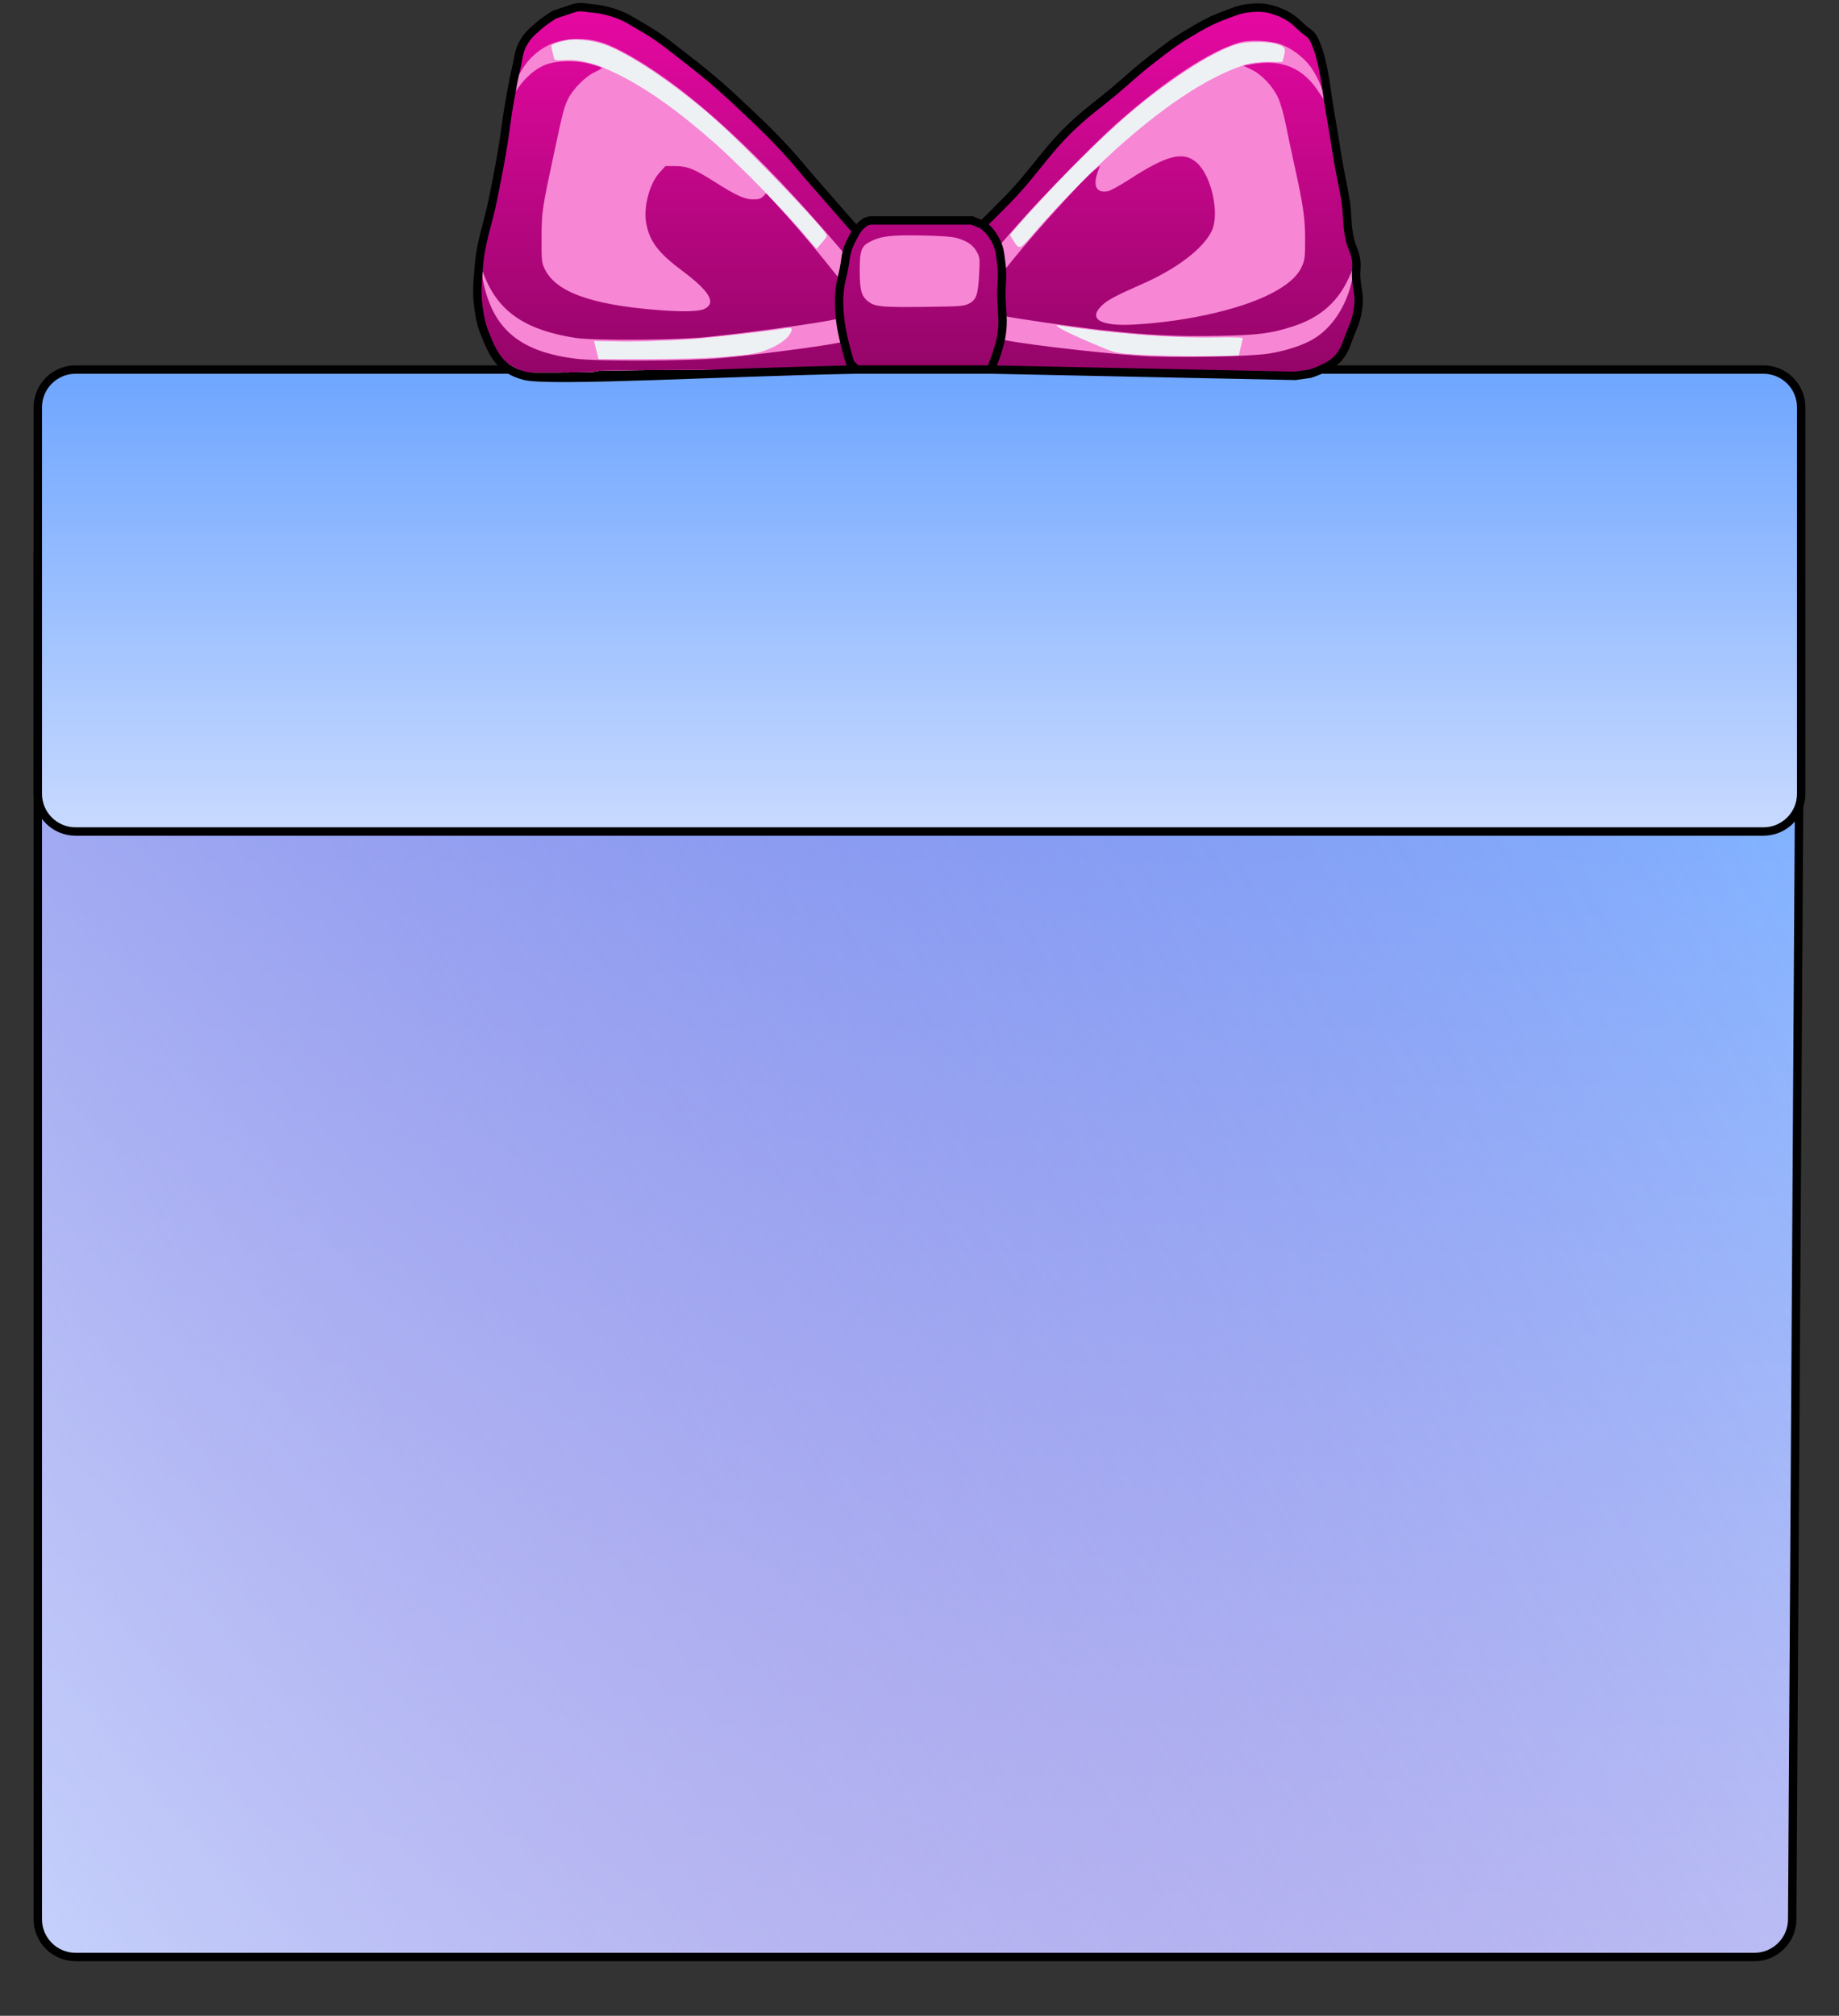
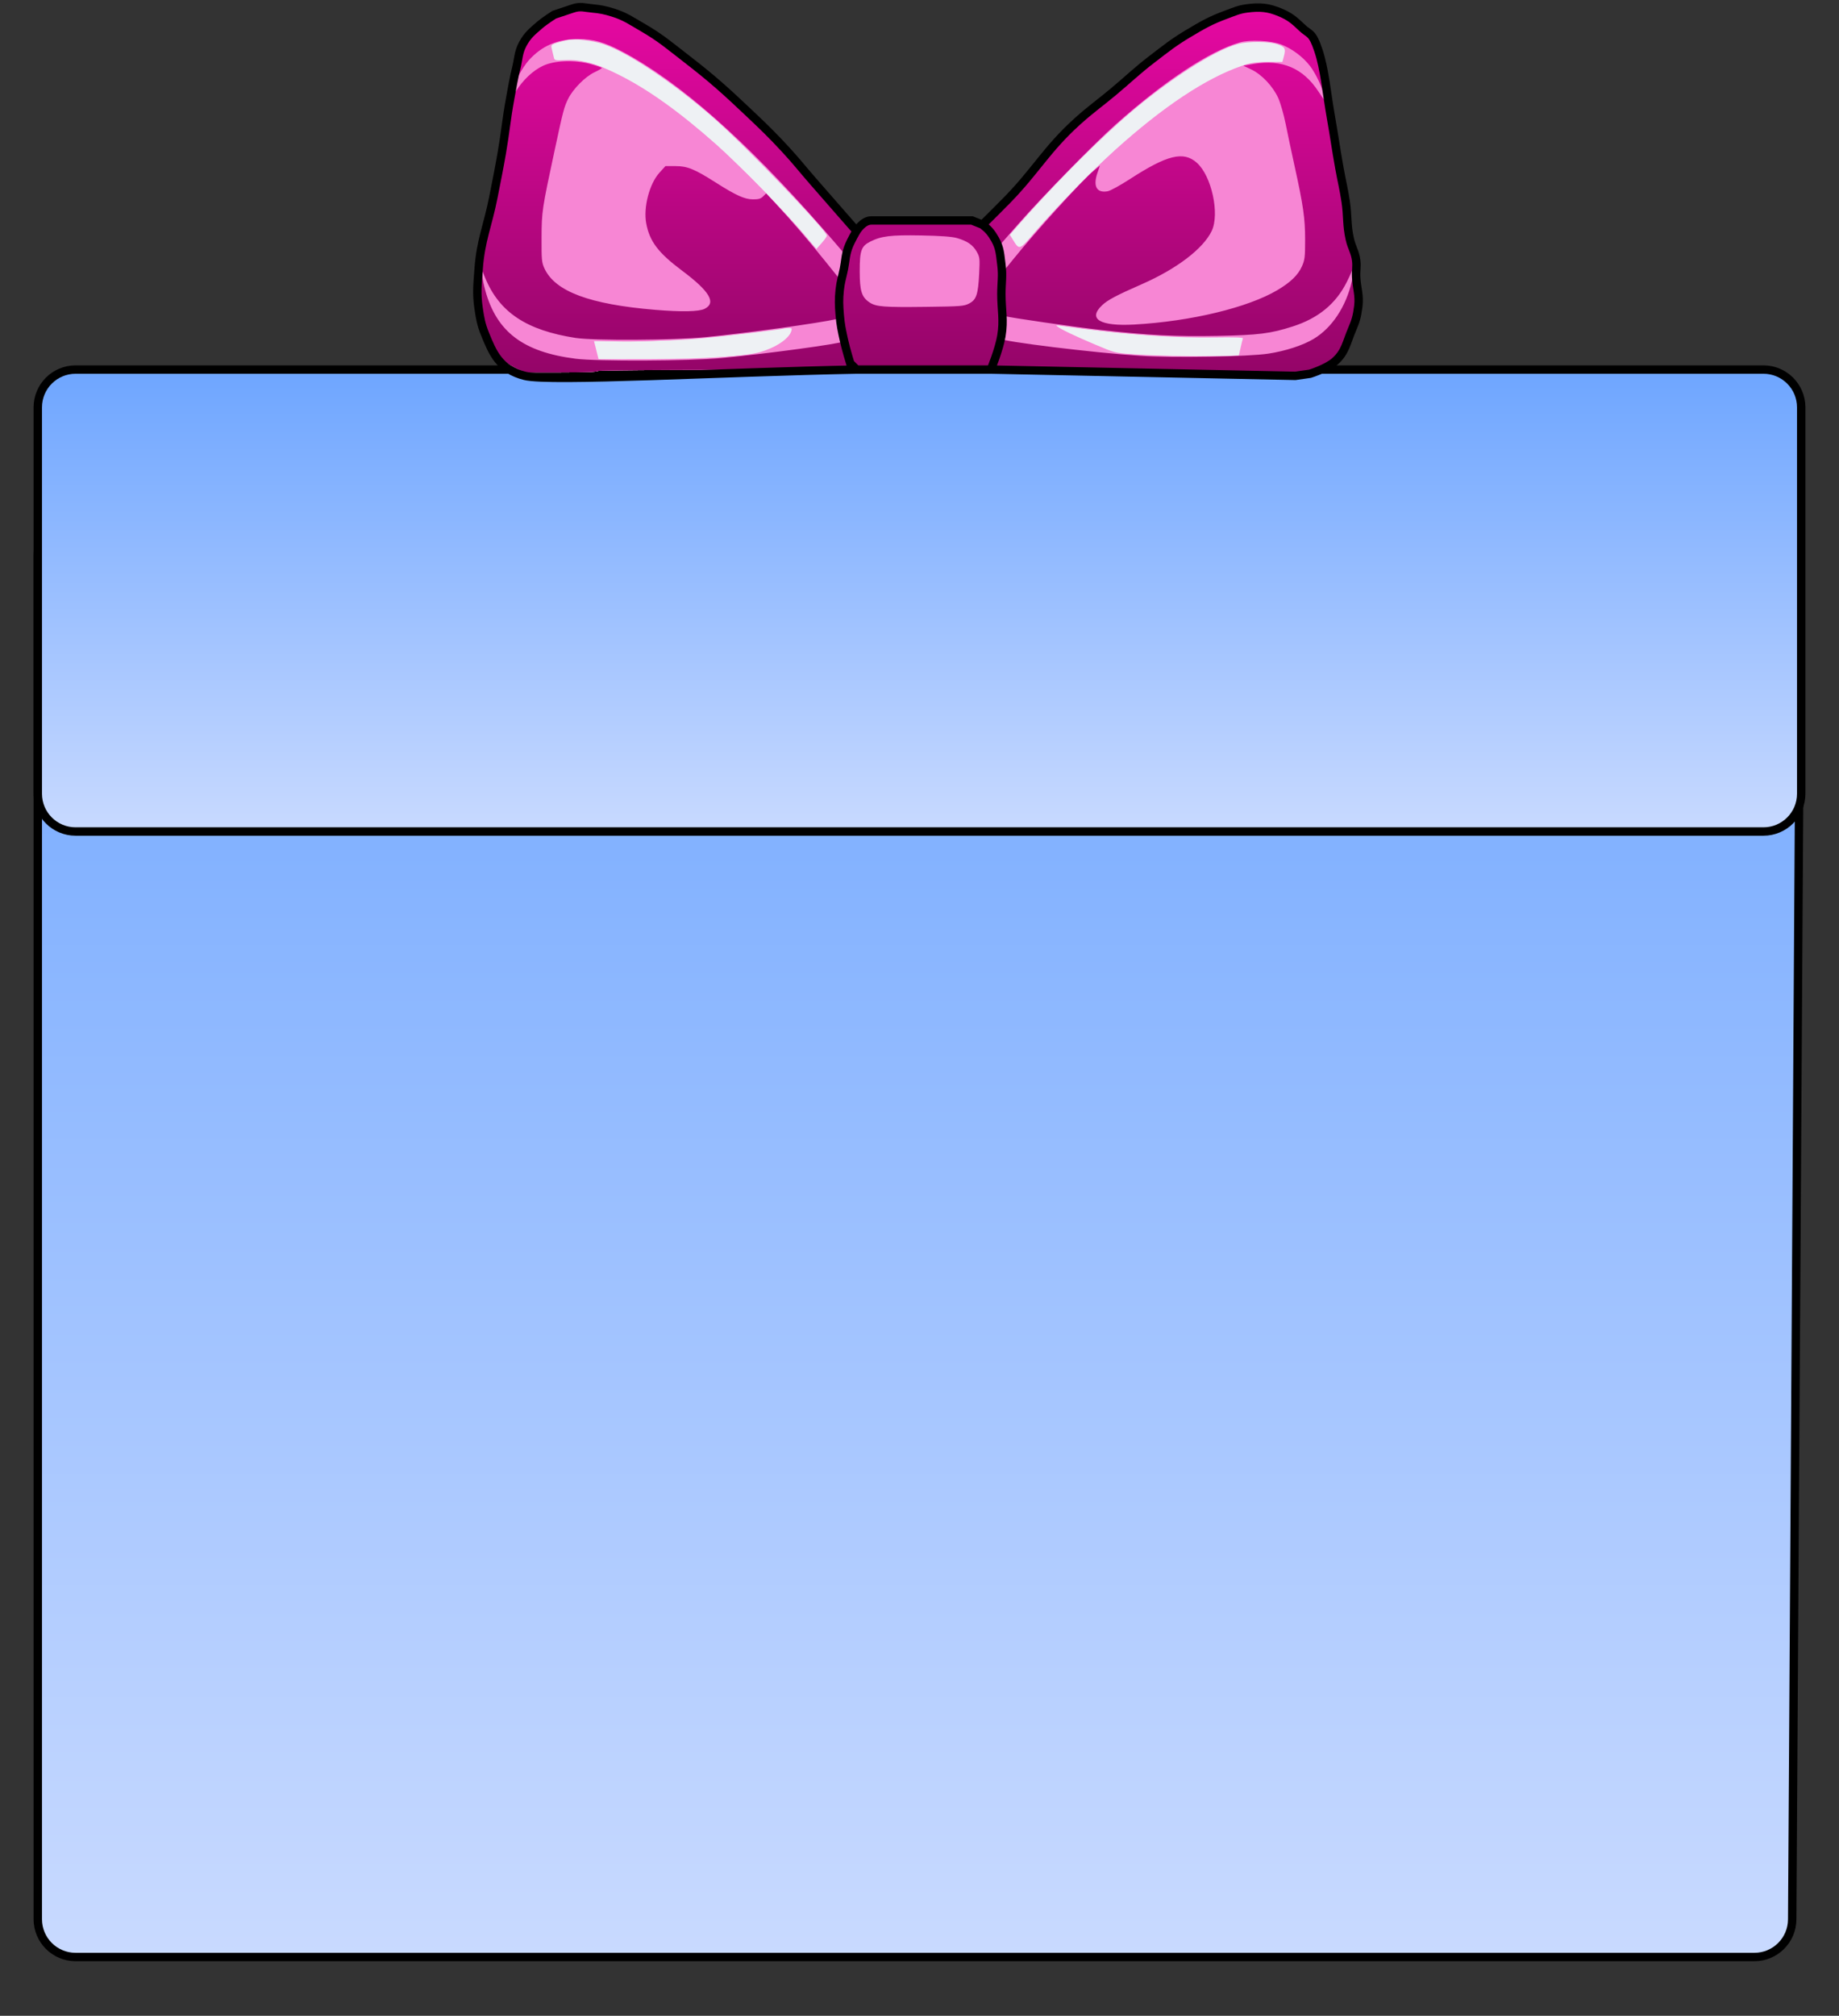
<svg xmlns="http://www.w3.org/2000/svg" width="438" height="480" viewBox="0 0 438 480" fill="none">
  <rect x="0" y="0" width="438" height="480" fill="#333333" stroke="none" />
  <path d="M17.711 123.259L419.647 110.333C424.75 110.169 428.967 114.279 428.936 119.384L426.855 457.055C426.824 462.004 422.804 466 417.855 466H18C13.029 466 9 461.971 9 457V132.254C9 127.396 12.855 123.415 17.711 123.259Z" fill="url(#paint0_linear_1728_2)" />
-   <path d="M17.711 123.259L419.647 110.333C424.75 110.169 428.967 114.279 428.936 119.384L426.855 457.055C426.824 462.004 422.804 466 417.855 466H18C13.029 466 9 461.971 9 457V132.254C9 127.396 12.855 123.415 17.711 123.259Z" fill="url(#paint1_linear_1728_2)" />
-   <path d="M17.711 123.259L419.647 110.333C424.75 110.169 428.967 114.279 428.936 119.384L426.855 457.055C426.824 462.004 422.804 466 417.855 466H18C13.029 466 9 461.971 9 457V132.254C9 127.396 12.855 123.415 17.711 123.259Z" stroke="black" stroke-width="2" />
+   <path d="M17.711 123.259L419.647 110.333C424.75 110.169 428.967 114.279 428.936 119.384L426.855 457.055C426.824 462.004 422.804 466 417.855 466H18C13.029 466 9 461.971 9 457V132.254C9 127.396 12.855 123.415 17.711 123.259" stroke="black" stroke-width="2" />
  <path d="M18 88H420C424.971 88 429 92.029 429 97V189C429 193.971 424.971 198 420 198H18C13.029 198 9 193.971 9 189V97C9 92.029 13.029 88 18 88Z" fill="url(#paint2_linear_1728_2)" stroke="black" stroke-width="2" />
  <path fill-rule="evenodd" clip-rule="evenodd" d="M133.381 2.776C129.28 4.175 125.412 7.981 123.814 12.192C123.419 13.233 122.586 16.988 121.963 20.535C121.339 24.082 120.096 30.929 119.2 35.749C115.455 55.901 113.735 68.115 114.033 72.463C114.54 79.874 117.402 84.913 122.574 87.5L124.911 88.669H133.632C139.225 88.669 142.352 88.55 142.352 88.338C142.352 88.119 166.828 88.008 215.117 88.008C279.577 88.008 287.882 88.064 287.882 88.504C287.882 88.941 290.687 88.991 311.448 88.924C311.448 88.924 312.482 88.455 312.807 88.415C314.136 88.25 317.432 86.157 318.907 84.542C321.568 81.629 323.064 77.787 323.473 72.817C323.823 68.562 322.392 58.234 318.474 36.742C317.131 29.374 315.721 21.486 315.341 19.212C314.961 16.938 314.352 14.167 313.987 13.054C312.577 8.746 308.672 4.468 304.764 2.951C302.494 2.07 297.231 1.749 294.526 2.326C290.713 3.14 282.441 7.785 275.537 12.989C267.95 18.708 258.424 27.373 250.653 35.627C245.979 40.591 237.604 49.995 235.485 52.66L234.531 53.859L233.101 53.226C231.764 52.635 230.883 52.6 219.478 52.689L207.285 52.783L205.591 53.836L203.897 54.89L202.478 53.179C189.073 37.019 173.965 22.028 161.974 12.989C155.36 8.004 146.968 3.239 143.281 2.376C140.571 1.742 135.857 1.932 133.381 2.776Z" fill="#EEF1F4" />
  <path fill-rule="evenodd" clip-rule="evenodd" d="M133.381 2.776C129.28 4.175 125.412 7.981 123.814 12.192C123.419 13.233 122.586 16.988 121.963 20.535C121.339 24.082 120.096 30.929 119.2 35.749C115.455 55.901 113.735 68.115 114.033 72.463C114.54 79.874 117.402 84.913 122.574 87.5L124.911 88.669H133.632C139.225 88.669 142.352 88.55 142.352 88.338C142.352 88.119 166.828 88.008 215.117 88.008C279.577 88.008 287.882 88.064 287.882 88.504C287.882 88.935 289.359 88.999 299.21 88.996C307.748 88.993 310.958 88.88 312.242 88.539C318.747 86.806 322.787 81.151 323.473 72.817C323.823 68.562 322.392 58.234 318.474 36.742C317.131 29.374 315.721 21.486 315.341 19.212C314.961 16.938 314.352 14.167 313.987 13.054C312.577 8.746 308.672 4.468 304.764 2.951C302.494 2.07 297.231 1.749 294.526 2.326C290.713 3.14 282.441 7.785 275.537 12.989C267.95 18.708 258.424 27.373 250.653 35.627C245.979 40.591 237.604 49.995 235.485 52.66L234.531 53.859L233.101 53.226C231.764 52.635 230.883 52.6 219.478 52.689L207.285 52.783L205.591 53.836L203.897 54.89L202.478 53.179C189.073 37.019 173.965 22.028 161.974 12.989C155.36 8.004 146.968 3.239 143.28 2.376C140.571 1.742 135.857 1.932 133.381 2.776ZM143.655 10.485C149.588 12.477 160.349 19.683 170.097 28.192C177.496 34.651 196.926 54.88 196.926 56.124C196.926 56.332 196.368 57.128 195.686 57.893L194.445 59.284L191.139 55.372C187.08 50.569 175.557 38.806 170.631 34.436C161.742 26.551 154.221 21.186 147.148 17.685C141.891 15.083 138.478 14.156 134.724 14.308C132.123 14.414 132.064 14.399 131.886 13.589C131.786 13.134 131.582 12.279 131.432 11.688C131.14 10.535 131.134 10.538 135.241 9.493C136.658 9.133 141.234 9.672 143.655 10.485ZM304.253 10.544C306.082 11.169 306.288 11.566 305.771 13.482L305.43 14.747L301.865 14.776C298.877 14.801 297.872 14.954 295.655 15.722C287.218 18.643 277.083 25.37 265.722 35.592C260.394 40.385 251.337 49.641 246.722 55.008C242.702 59.685 242.826 59.639 241.204 57.014L240.522 55.91L242.746 53.354C249.828 45.216 259.298 35.586 266.714 28.983C276.819 19.985 288.852 12.065 294.828 10.478C297.365 9.804 302.184 9.838 304.253 10.544ZM257.618 78.237C269.974 79.809 280.395 80.499 289.457 80.348C293.835 80.274 296.115 80.35 296.032 80.566C295.962 80.748 295.713 81.752 295.479 82.798L295.053 84.7L290.062 84.777C282.966 84.886 274.857 84.719 269.856 84.362C265.59 84.057 265.517 84.038 260.595 81.945C255.745 79.883 252.827 78.484 251.83 77.743C251.444 77.456 251.591 77.414 252.492 77.553C253.128 77.652 255.435 77.959 257.618 78.237ZM188.477 78.829C187.924 80.66 184.8 82.76 181.033 83.835C177.368 84.88 167.977 85.481 154.942 85.505L142.561 85.527L142.019 83.377L141.476 81.227L151.092 81.198C157.329 81.178 162.801 80.971 166.662 80.609C172.776 80.034 185.917 78.479 186.507 78.26C186.689 78.193 187.257 78.126 187.77 78.111C188.586 78.089 188.674 78.177 188.477 78.829Z" fill="#F786D4" />
  <path fill-rule="evenodd" clip-rule="evenodd" d="M133.38 2.776C129.277 4.175 125.405 7.986 123.815 12.192C123.155 13.939 121.821 20.292 121.861 21.5C121.871 21.788 122.188 21.204 122.566 20.204C124.969 13.843 130.118 9.824 136.431 9.379C141.47 9.023 146.372 10.874 154.508 16.205C162.85 21.67 168.944 26.707 178.354 35.915C187.393 44.759 201.245 60.07 201.204 61.17C201.143 62.786 200.336 66.322 200.059 66.186C199.881 66.1 198.123 64.016 196.153 61.556C183.988 46.367 168.376 31.367 156.426 23.388C155.162 22.544 154.031 21.967 153.911 22.104C153.791 22.241 149.85 33.028 145.153 46.075L136.613 69.796L134.934 68.896C132.254 67.462 130.252 65.257 129.567 62.989C128.332 58.897 128.982 50.908 131.452 39.812C132.01 37.304 132.912 33.113 133.457 30.497C135.002 23.07 137.128 19.719 141.768 17.398C143.978 16.293 144.038 16.231 143.224 15.922C138.604 14.165 133.376 13.886 129.999 15.214C127.431 16.225 125.006 18.255 123.266 20.851C122.484 22.019 121.832 22.761 121.816 22.499C121.778 21.828 118.483 39.348 116.9 48.648C114.789 61.037 113.807 69.192 114.031 72.463C114.539 79.874 117.401 84.913 122.573 87.5L124.91 88.669H133.63C139.223 88.669 142.35 88.55 142.35 88.338C142.35 88.119 166.826 88.008 215.115 88.008C279.575 88.008 287.88 88.064 287.88 88.504C287.88 88.935 289.358 88.999 299.209 88.996C307.746 88.993 310.956 88.88 312.24 88.539C318.745 86.806 322.785 81.151 323.471 72.817C323.821 68.562 322.39 58.234 318.472 36.742C317.129 29.374 315.719 21.486 315.339 19.212C314.959 16.938 314.35 14.167 313.985 13.054C312.575 8.746 308.67 4.468 304.762 2.951C302.492 2.07 297.229 1.749 294.524 2.326C290.712 3.14 282.439 7.785 275.535 12.989C267.948 18.708 258.423 27.373 250.651 35.627C245.978 40.591 237.602 49.995 235.483 52.66L234.529 53.859L233.1 53.226C231.763 52.635 230.882 52.6 219.477 52.689L207.283 52.783L205.589 53.836L203.895 54.89L202.477 53.179C189.071 37.019 173.963 22.028 161.972 12.989C155.358 8.004 146.966 3.239 143.279 2.376C140.57 1.742 135.855 1.932 133.38 2.776ZM302.807 10.096C308.289 11.258 312.498 15.072 314.555 20.739C315.592 23.596 315.531 24.033 314.376 22.023C313.1 19.802 310.121 17.048 307.889 16.026C305.469 14.918 302.517 14.525 299.658 14.931C295.47 15.524 295.445 15.546 297.756 16.595C301.872 18.464 304.59 22.468 305.787 28.425C306.139 30.179 307.087 34.666 307.893 38.395C310.417 50.071 310.503 50.672 310.52 56.752C310.539 63.278 310.317 63.984 307.423 66.586C305.943 67.917 300.449 71.124 300.449 70.657C300.449 70.355 285.844 21.386 285.669 21.099C285.313 20.518 278.507 25.078 272.622 29.839C262.028 38.41 251.372 49.179 241.966 60.817C239.395 63.999 238.928 64.439 238.808 63.794C237.896 58.873 237.893 58.838 238.354 58.289C242.644 53.183 250.858 44.305 256.613 38.553C266.41 28.762 273.569 22.676 281.596 17.316C291.635 10.612 296.856 8.835 302.807 10.096ZM226.5 56.626C229.994 57.235 232.114 58.624 232.767 60.733C232.973 61.397 232.778 61.416 219.829 61.984C203.424 62.704 204.862 62.731 204.862 61.703C204.862 57.459 209.409 55.775 219.911 56.128C222.458 56.214 225.423 56.438 226.5 56.626ZM321.788 67.238C321.475 68.565 320.555 71.04 319.744 72.737C316.379 79.777 310.315 83.274 299.622 84.34C286.981 85.601 268.395 84.915 250.506 82.527C245.067 81.801 238.198 80.746 238.047 80.614C238.017 80.587 238.158 79.412 238.361 78.002C238.658 75.942 238.842 75.439 239.299 75.439C239.612 75.439 243.043 75.956 246.924 76.588C262.759 79.165 274.029 80.184 286.888 80.201C297.233 80.214 301.082 79.859 306.411 78.4C313.036 76.586 318.301 72.533 320.822 67.307C321.532 65.836 322.168 64.676 322.235 64.728C322.302 64.781 322.101 65.91 321.788 67.238ZM117.772 70.571C123.419 79.066 135.73 82.293 157.896 81.09C169.592 80.454 182.624 78.96 194.226 76.925C196.811 76.472 199.194 76.101 199.52 76.101C200.014 76.101 200.164 76.538 200.423 78.725L200.734 81.35L198.747 81.707C174.608 86.046 143.071 87.206 131.191 84.192C122.507 81.989 117.632 77.067 115.555 68.403C114.739 65.001 114.751 64.569 115.601 66.665C115.967 67.569 116.944 69.327 117.772 70.571Z" fill="#F786D4" />
  <path fill-rule="evenodd" clip-rule="evenodd" d="M133.382 2.776C129.279 4.175 125.407 7.986 123.818 12.192C123.06 14.196 121.742 20.777 121.983 21.352C122.061 21.539 122.137 21.465 122.151 21.187C122.208 20.077 124.485 15.971 125.931 14.368C129.069 10.893 132.789 9.289 137.717 9.289C141.317 9.289 144.013 10.058 148.202 12.278C161.798 19.484 177.514 33.35 195.898 54.358C198.725 57.589 201.131 60.417 201.244 60.642C201.358 60.867 201.21 62.383 200.917 64.01L200.385 66.968L196.523 62.167C192.446 57.096 188.369 52.359 184.694 48.422L182.477 46.046L181.754 46.769C181.189 47.333 180.653 47.487 179.304 47.473C177.343 47.453 175.277 46.519 170.545 43.509C165.433 40.257 163.72 39.553 160.927 39.553H158.485L157.041 41.149C154.677 43.76 153.211 49.375 153.907 53.152C154.701 57.462 156.768 60.199 162.417 64.421C169.036 69.367 170.664 72.115 167.82 73.537C166.458 74.218 162.358 74.302 156.079 73.779C140.403 72.471 132.21 69.411 129.668 63.912C129.023 62.516 128.96 61.844 128.985 56.587C129.014 50.346 129.094 49.808 132.073 35.915C134.12 26.364 134.354 25.473 135.327 23.512C136.493 21.162 139.407 18.23 141.595 17.206C142.543 16.763 143.324 16.305 143.331 16.189C143.339 16.072 142.123 15.647 140.63 15.244C136.818 14.216 132.111 14.383 129.381 15.645C126.905 16.79 124.482 19.094 122.703 21.996L121.267 24.338L119.25 35.419C116.978 47.896 115.829 54.711 115.088 60.111L114.582 63.801L115.548 66.143C118.939 74.367 125.373 78.65 137.061 80.461C141.359 81.127 160.429 81.019 167.986 80.286C177.628 79.35 195.189 76.925 199.448 75.941C200.099 75.79 200.174 75.972 200.497 78.501C200.688 79.998 200.79 81.278 200.723 81.344C200.219 81.849 182.082 84.305 171.79 85.263C164.003 85.987 142.359 86.084 137.105 85.419C124.637 83.839 118.3 79.053 115.581 69.162C115.207 67.801 114.901 66.32 114.901 65.871C114.901 65.227 114.815 65.139 114.496 65.458C113.835 66.119 113.959 74.458 114.669 77.093C116.01 82.07 118.64 85.531 122.575 87.5L124.912 88.669H133.632C139.226 88.669 142.353 88.55 142.353 88.338C142.353 88.119 166.828 88.008 215.118 88.008C279.577 88.008 287.883 88.064 287.883 88.504C287.883 88.935 289.332 89 298.947 89C305.771 89 310.682 88.859 311.763 88.633C317.039 87.529 321.215 83.202 322.771 77.226C324.269 71.475 323.521 64.423 318.474 36.742C317.131 29.374 315.722 21.486 315.341 19.212C314.961 16.938 314.352 14.167 313.988 13.054C312.578 8.746 308.673 4.468 304.765 2.951C302.494 2.07 297.232 1.749 294.527 2.326C290.714 3.14 282.442 7.785 275.538 12.989C267.95 18.708 258.425 27.373 250.654 35.627C245.98 40.591 237.605 49.995 235.486 52.66L234.532 53.859L233.102 53.226C231.765 52.635 230.884 52.6 219.479 52.689L207.286 52.783L205.592 53.836L203.898 54.89L202.479 53.179C189.074 37.019 173.966 22.028 161.975 12.989C155.361 8.004 146.969 3.239 143.281 2.376C140.572 1.742 135.858 1.932 133.382 2.776ZM305.121 10.579C307.673 11.554 310.317 13.522 311.991 15.692C313.43 17.557 315.086 21.122 315.467 23.177C315.655 24.191 315.479 24.023 314.01 21.785C310.342 16.198 305.343 14.083 298.525 15.233L296.121 15.638L298.038 16.551C300.518 17.732 303.175 20.548 304.438 23.333C304.969 24.504 305.768 27.293 306.215 29.53C306.661 31.768 307.616 36.279 308.338 39.553C310.413 48.968 310.841 51.961 310.844 57.083C310.846 61.218 310.764 61.898 310.076 63.442C309.16 65.499 307.368 67.232 304.238 69.085C297.2 73.254 283.586 76.529 270.188 77.277C261.996 77.734 259.032 75.974 262.476 72.698C263.802 71.436 265.885 70.332 272.007 67.645C280.255 64.026 286.535 59.245 288.58 55.027C290.554 50.956 288.564 41.837 285.023 38.728C281.843 35.935 277.993 36.887 269.066 42.672C266.812 44.133 264.456 45.424 263.831 45.542C261.242 46.028 260.291 44.395 261.345 41.274L261.963 39.443L260.581 40.575C257.816 42.84 246.821 54.929 241.247 61.832L238.766 64.904L238.564 63.143C238.453 62.175 238.204 60.824 238.012 60.142L237.662 58.901L242.511 53.361C248.238 46.819 260.367 34.418 265.675 29.677C277.254 19.337 288.207 12.1 295.325 10.089C297.711 9.415 302.733 9.666 305.121 10.579ZM227.926 56.689C230.367 57.388 231.725 58.323 232.625 59.925C233.359 61.23 233.394 61.541 233.211 65.151C232.959 70.136 232.546 71.371 230.828 72.268C229.6 72.909 228.87 72.966 220.575 73.067C210.467 73.191 208.657 73.05 207.114 72.023C205.218 70.761 204.762 69.312 204.762 64.557C204.762 59.652 205.123 58.628 207.232 57.552C209.867 56.208 212.157 55.928 219.418 56.065C224.105 56.154 226.731 56.346 227.926 56.689ZM321.969 66.998C320.57 73.05 317.243 78.066 312.891 80.687C310.332 82.228 306.218 83.57 302.105 84.206C297.377 84.936 279.453 85.248 271.676 84.734C260.335 83.986 238.768 81.34 238.036 80.607C237.959 80.53 238.08 79.259 238.306 77.784C238.639 75.607 238.815 75.13 239.238 75.256C240.546 75.646 255.967 77.874 262.233 78.578C273.384 79.831 280.051 80.168 289.93 79.98C299.754 79.792 302.592 79.438 307.878 77.74C313.993 75.775 318.168 72.342 320.774 67.137C321.602 65.481 322.293 63.881 322.307 63.581C322.325 63.203 322.386 63.17 322.508 63.473C322.604 63.713 322.361 65.299 321.969 66.998Z" fill="url(#paint3_linear_1728_2)" />
  <path d="M204.002 55C204.002 55 197.589 47.698 193.502 43C190.958 40.076 189.633 38.346 187.002 35.5C183.814 32.053 181.909 30.229 178.502 27C172.875 21.668 169.639 18.736 163.502 14C159.512 10.922 157.368 9.016 153.002 6.5C150.354 4.974 148.92 3.91 146.002 3C144.101 2.407 142.985 2.184 141.002 2C139.252 1.838 138.259 1.414 136.502 2C134.744 2.586 133.759 2.914 132.002 3.5C132.002 3.5 129.772 4.901 128.502 6C126.724 7.539 125.608 8.425 124.502 10.5C123.454 12.464 123.524 13.836 123.002 16C122.301 18.904 122.039 20.562 121.502 23.5C120.577 28.553 120.382 31.439 119.502 36.5C118.786 40.612 118.306 42.904 117.502 47C116.196 53.651 114.488 57.239 114.002 64C113.736 67.701 113.453 69.831 114.002 73.5C114.359 75.889 114.597 77.261 115.502 79.5C117.375 84.137 119.002 88 125.002 89.5C131.002 91 172.565 88.586 204.002 88M204.002 55C204.002 55 202.583 57.353 202.002 59C201.339 60.878 201.392 62.047 201.002 64C200.611 65.953 200.214 67.02 200.002 69C199.752 71.33 199.81 72.665 200.002 75C200.196 77.368 200.49 78.68 201.002 81C201.482 83.174 202.502 86.5 202.502 86.5L204.002 88M204.002 55C204.002 55 205.502 52.5 207.502 52.5C209.502 52.5 213.901 52.5 218.002 52.5C223.274 52.5 231.502 52.5 231.502 52.5C231.502 52.5 233.025 53.109 234.002 53.5M204.002 88H236.002M236.002 88C236.002 88 237.965 83.229 238.502 80C239.143 76.148 238.502 73.905 238.502 70C238.502 67.266 238.856 65.711 238.502 63C238.188 60.605 238.183 59.106 237.002 57C236.121 55.43 235.419 54.611 234.002 53.5M236.002 88L308.502 89.5L312.002 89C312.002 89 316.058 87.756 318.002 86C320.465 83.775 320.69 81.549 322.002 78.5C322.905 76.401 323.212 75.267 323.502 73C323.852 70.261 323.143 68.758 323.002 66C322.922 64.44 323.199 63.55 323.002 62C322.745 59.978 321.957 58.987 321.502 57C320.711 53.553 321.03 51.497 320.502 48C320.027 44.857 319.562 43.129 319.002 40C318.164 35.324 317.823 32.679 317.002 28C315.903 21.738 315.502 16.5 314.002 12C312.502 7.5 311.913 8.344 310.002 6.5C308.286 4.845 307.195 3.932 305.002 3C302.104 1.769 300.124 1.596 297.002 2C294.98 2.262 293.917 2.801 292.002 3.5C288.311 4.848 286.376 5.987 283.002 8C279.512 10.082 277.728 11.53 274.502 14C270.651 16.949 268.73 18.897 265.002 22C261.696 24.751 259.689 26.113 256.502 29C249.327 35.5 246.747 40.556 240.002 47.5C237.693 49.877 236.345 51.157 234.002 53.5" stroke="black" stroke-width="2" />
  <defs>
    <linearGradient id="paint0_linear_1728_2" x1="219" y1="109" x2="219" y2="467" gradientUnits="userSpaceOnUse">
      <stop stop-color="#6BA4FF" />
      <stop offset="1" stop-color="#C9DAFF" />
    </linearGradient>
    <linearGradient id="paint1_linear_1728_2" x1="392.489" y1="149.065" x2="-60.099" y2="414.713" gradientUnits="userSpaceOnUse">
      <stop stop-color="#7B3CC4" stop-opacity="0" />
      <stop offset="1" stop-color="#C9DAFF" />
    </linearGradient>
    <linearGradient id="paint2_linear_1728_2" x1="219" y1="87" x2="219" y2="199" gradientUnits="userSpaceOnUse">
      <stop stop-color="#6DA5FF" />
      <stop offset="1" stop-color="#C9DAFF" />
    </linearGradient>
    <linearGradient id="paint3_linear_1728_2" x1="218.76" y1="2" x2="218.76" y2="89" gradientUnits="userSpaceOnUse">
      <stop stop-color="#E608A2" />
      <stop offset="1" stop-color="#940568" />
    </linearGradient>
  </defs>
</svg>